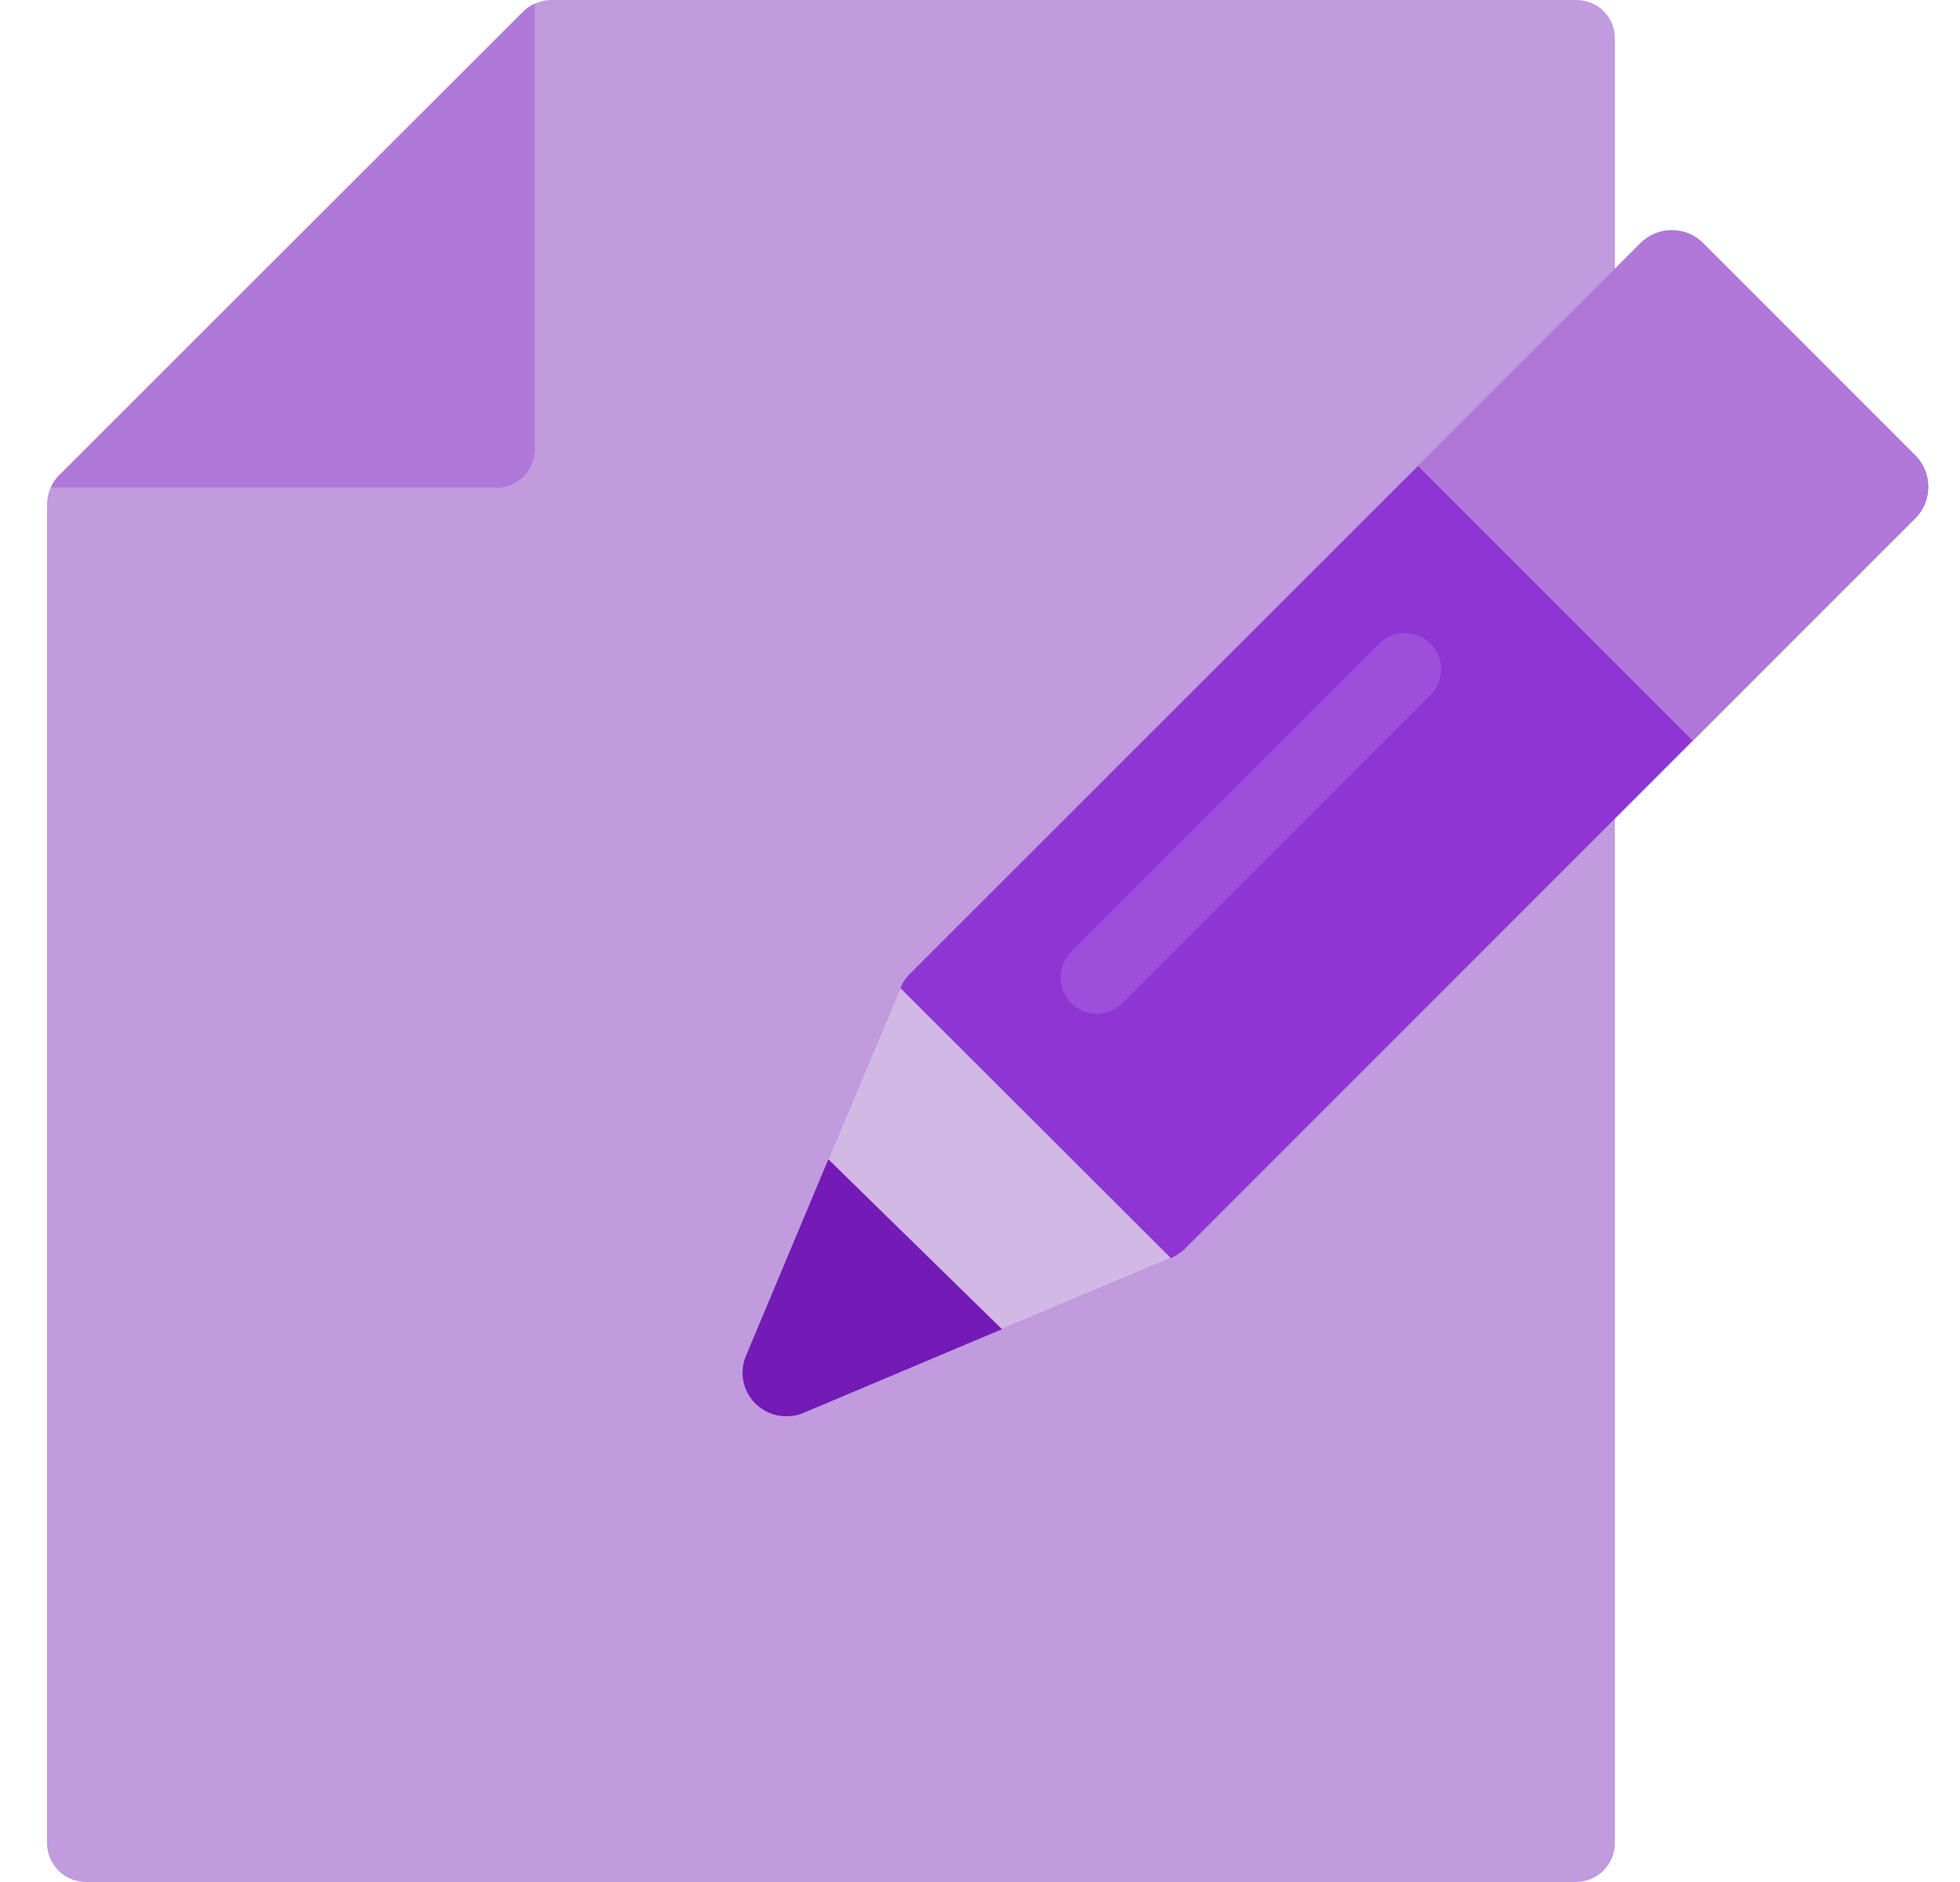
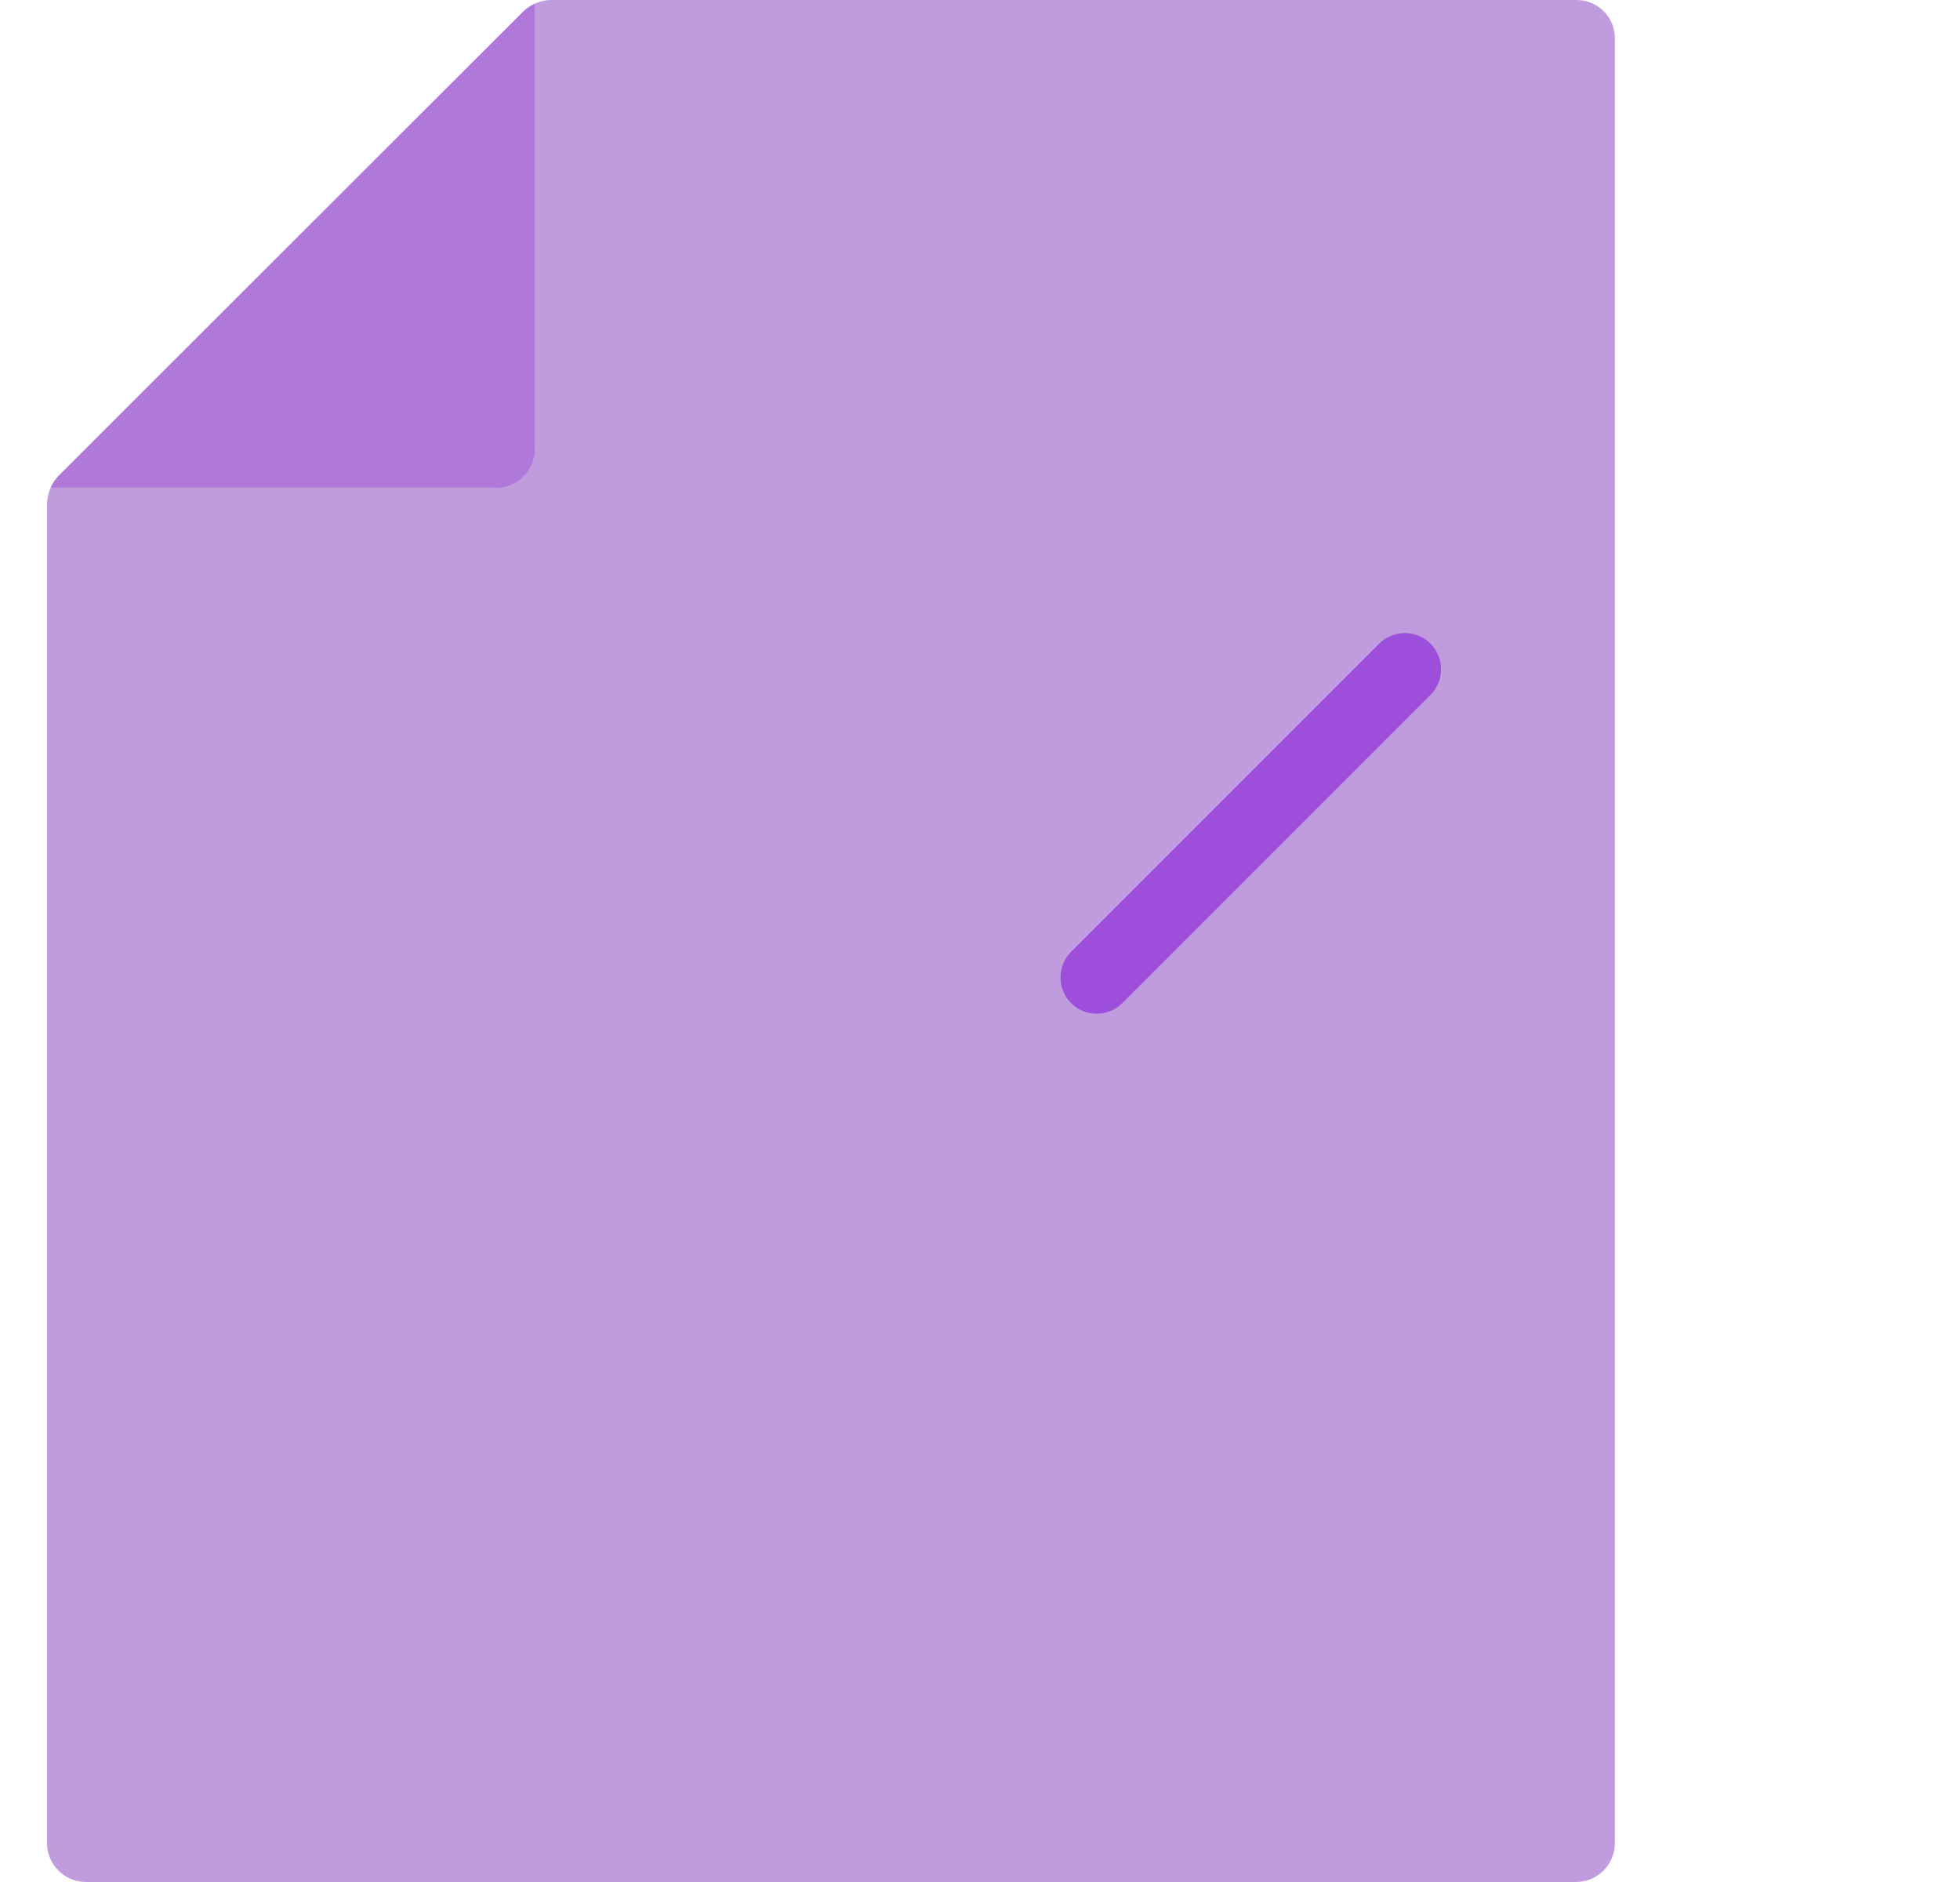
<svg xmlns="http://www.w3.org/2000/svg" width="50" height="48" viewBox="0 0 50 48" fill="none">
  <path d="M40.212 0H14.064C13.8 0 13.548 0.108 13.356 0.288L1.488 12.144C1.308 12.336 1.2 12.6 1.2 12.864V47.004C1.2 47.556 1.644 48 2.196 48H40.2C40.752 48 41.196 47.556 41.196 47.004V0.996C41.208 0.444 40.764 0 40.212 0Z" fill="#C09BDE" />
  <path d="M12.648 12.444C13.2 12.444 13.644 12 13.644 11.448V0.096C13.536 0.144 13.44 0.204 13.356 0.288L1.488 12.144C1.404 12.228 1.344 12.336 1.296 12.432H12.648V12.444Z" fill="#AF78D9" />
-   <path d="M20.064 36.12C19.776 36.12 19.488 36.012 19.272 35.796C18.948 35.472 18.852 34.992 19.032 34.572L22.968 25.2C23.028 25.068 23.1 24.948 23.208 24.84L41.856 6.204C42.288 5.772 43.008 5.772 43.44 6.204L48.864 11.628C49.296 12.06 49.296 12.78 48.864 13.212L30.228 31.848C30.12 31.956 30 32.028 29.868 32.088L20.496 36.024C20.364 36.096 20.208 36.12 20.064 36.12Z" fill="#8F35D4" />
-   <path d="M36.168 11.88L41.856 6.192C42.288 5.76 43.008 5.76 43.44 6.192L48.864 11.616C49.296 12.048 49.296 12.768 48.864 13.2L43.176 18.888" fill="#AF78D9" />
-   <path d="M29.868 32.088L20.496 36.024C20.352 36.084 20.208 36.108 20.064 36.108C19.776 36.108 19.488 36 19.272 35.784C18.948 35.46 18.852 34.98 19.032 34.56L22.968 25.2" fill="#D2B8E5" />
-   <path d="M25.56 33.9L20.496 36.036C20.352 36.096 20.208 36.12 20.064 36.12C19.776 36.12 19.488 36.012 19.272 35.796C18.948 35.472 18.852 34.992 19.032 34.572L21.132 29.568" fill="#731AB7" />
  <path d="M28.632 25.584L36.492 17.724C36.852 17.364 36.852 16.776 36.492 16.416C36.132 16.056 35.544 16.056 35.184 16.416L27.324 24.276C26.964 24.636 26.964 25.224 27.324 25.584C27.684 25.944 28.272 25.944 28.632 25.584Z" fill="#9D4EDA" />
</svg>